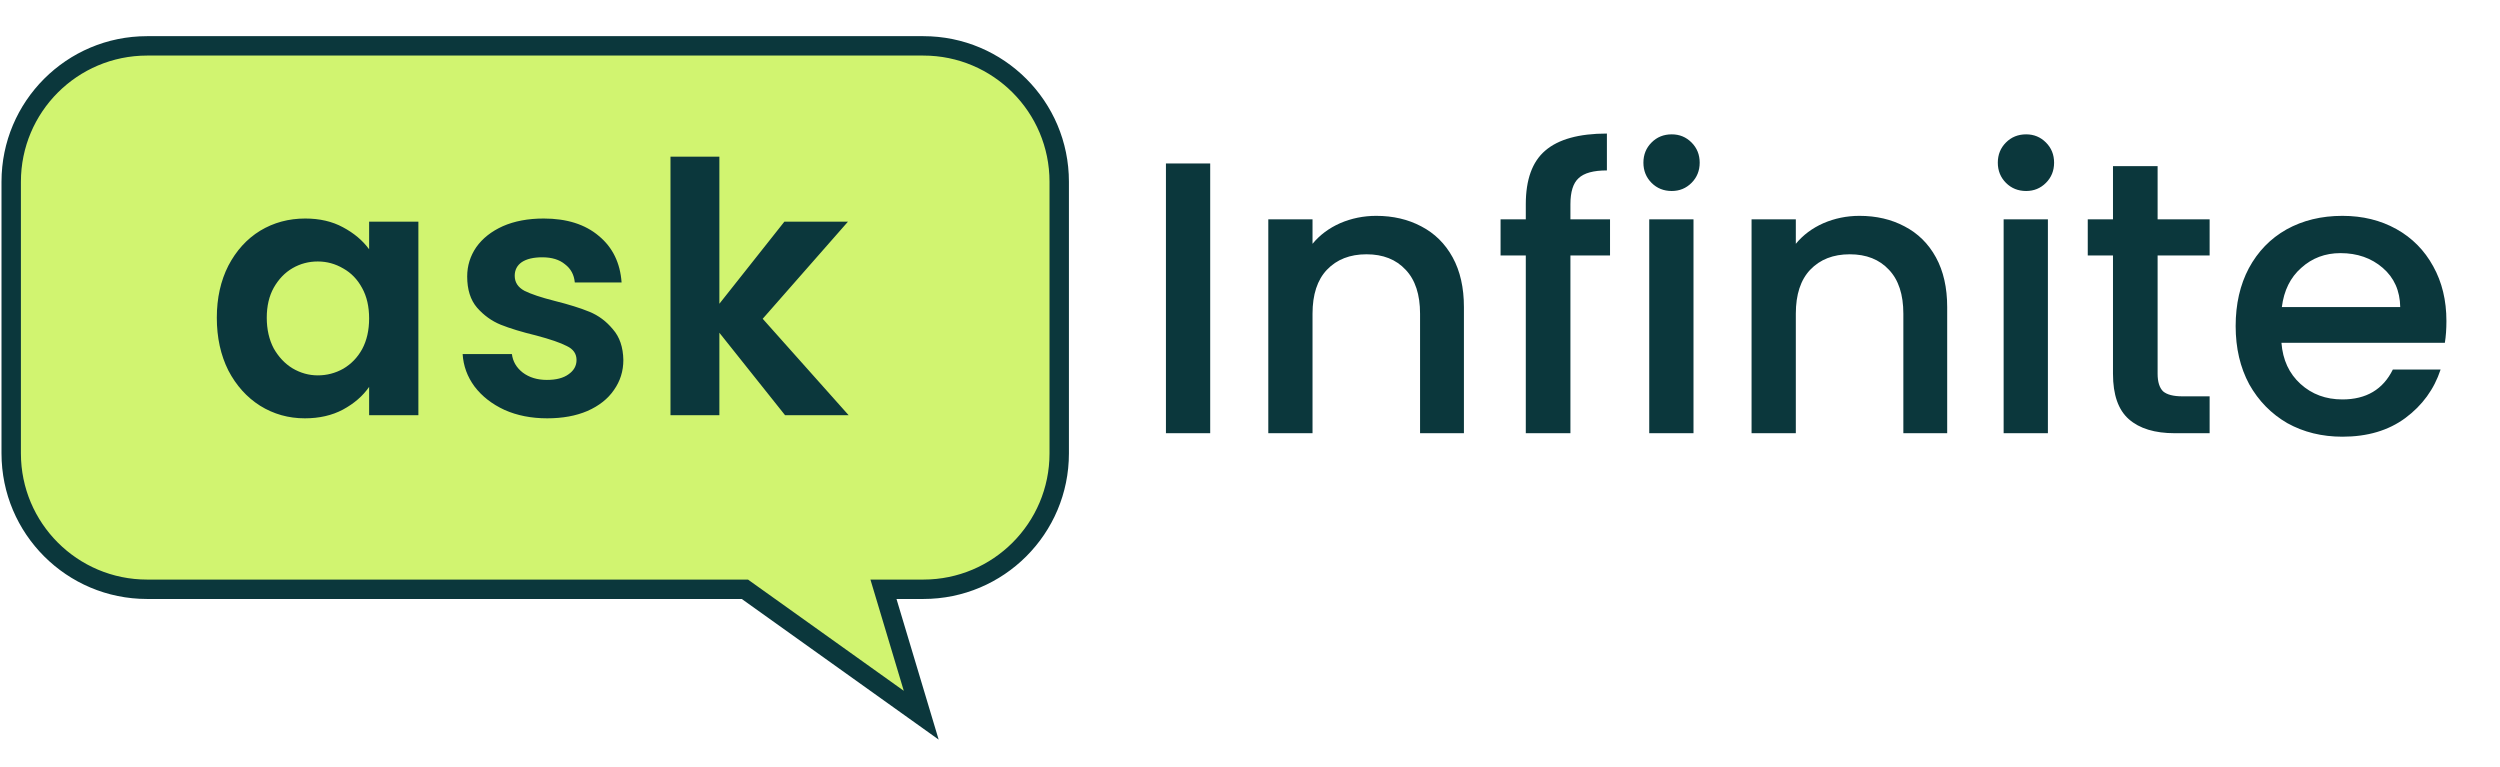
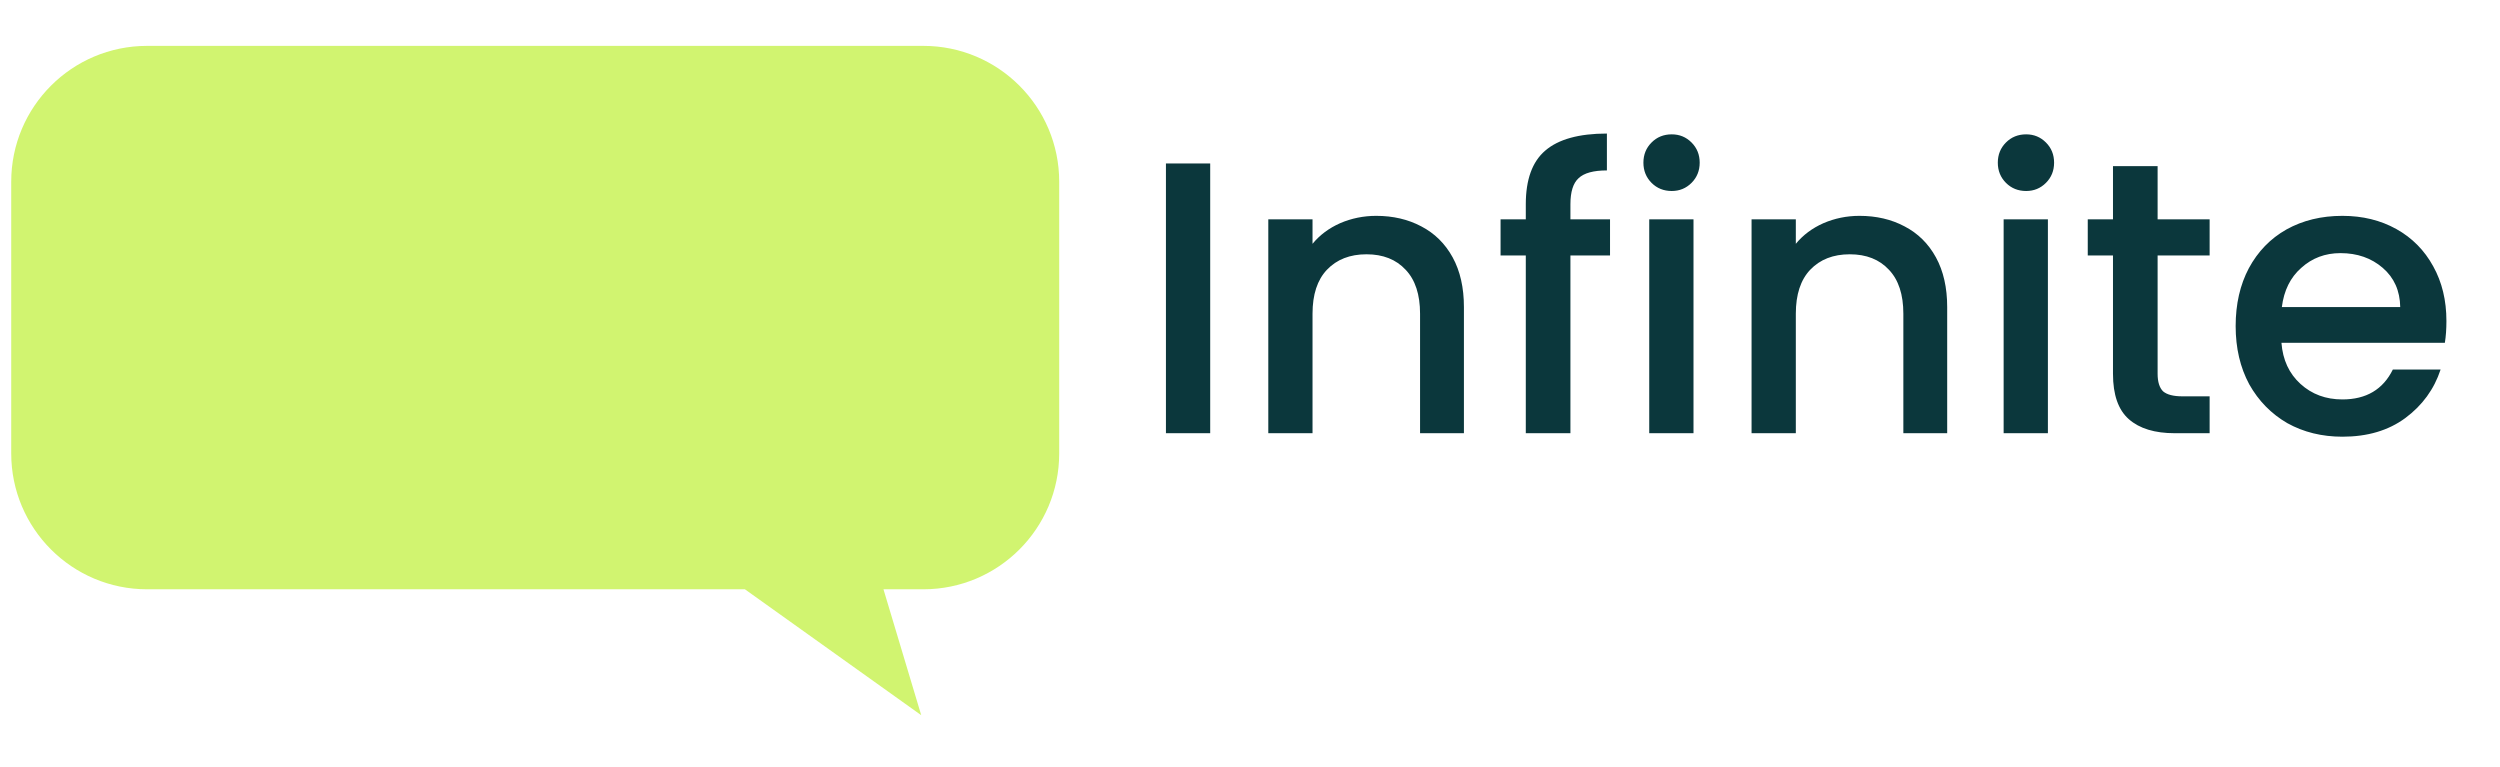
<svg xmlns="http://www.w3.org/2000/svg" width="88" height="27" viewBox="0 0 88 27" fill="none">
  <path d="M32.502 1.615C35.143 1.615 37.284 3.756 37.284 6.397V15.96C37.284 18.601 35.143 20.743 32.502 20.743H31.098L32.427 25.175L26.221 20.743H5.177C2.536 20.743 0.395 18.601 0.395 15.96V6.397C0.395 3.756 2.536 1.615 5.177 1.615H32.502Z" fill="#D1F470" />
-   <path d="M31.098 20.743V20.401H30.639L30.771 20.841L31.098 20.743ZM32.427 25.175L32.228 25.453L33.041 26.034L32.754 25.077L32.427 25.175ZM26.221 20.743L26.419 20.465L26.33 20.401H26.221V20.743ZM32.502 1.615V1.956C34.955 1.956 36.943 3.945 36.943 6.397H37.284H37.626C37.626 3.567 35.332 1.273 32.502 1.273V1.615ZM37.284 6.397H36.943V15.96H37.284H37.626V6.397H37.284ZM37.284 15.96H36.943C36.943 18.413 34.955 20.401 32.502 20.401V20.743V21.084C35.332 21.084 37.626 18.79 37.626 15.96H37.284ZM32.502 20.743V20.401H31.098V20.743V21.084H32.502V20.743ZM31.098 20.743L30.771 20.841L32.1 25.273L32.427 25.175L32.754 25.077L31.425 20.645L31.098 20.743ZM32.427 25.175L32.626 24.897L26.419 20.465L26.221 20.743L26.022 21.021L32.228 25.453L32.427 25.175ZM26.221 20.743V20.401H5.177V20.743V21.084H26.221V20.743ZM5.177 20.743V20.401C2.725 20.401 0.736 18.413 0.736 15.96H0.395H0.053C0.053 18.79 2.347 21.084 5.177 21.084V20.743ZM0.395 15.96H0.736V6.397H0.395H0.053V15.96H0.395ZM0.395 6.397H0.736C0.736 3.945 2.725 1.956 5.177 1.956V1.615V1.273C2.347 1.273 0.053 3.567 0.053 6.397H0.395ZM5.177 1.615V1.956H32.502V1.615V1.273H5.177V1.615Z" fill="#0B373C" />
-   <path d="M7.632 11.184C7.632 10.495 7.767 9.885 8.038 9.352C8.317 8.819 8.69 8.409 9.157 8.122C9.632 7.835 10.161 7.692 10.743 7.692C11.251 7.692 11.694 7.794 12.071 7.999C12.456 8.204 12.764 8.462 12.993 8.774V7.803H14.727V14.615H12.993V13.619C12.772 13.938 12.465 14.205 12.071 14.418C11.686 14.623 11.239 14.725 10.731 14.725C10.157 14.725 9.632 14.578 9.157 14.283C8.69 13.988 8.317 13.574 8.038 13.041C7.767 12.5 7.632 11.881 7.632 11.184ZM12.993 11.209C12.993 10.791 12.911 10.434 12.747 10.139C12.584 9.836 12.362 9.606 12.083 9.45C11.805 9.286 11.505 9.204 11.186 9.204C10.866 9.204 10.571 9.282 10.3 9.438C10.03 9.594 9.809 9.823 9.636 10.127C9.472 10.422 9.39 10.774 9.39 11.184C9.39 11.594 9.472 11.955 9.636 12.266C9.809 12.569 10.03 12.803 10.3 12.967C10.579 13.131 10.874 13.213 11.186 13.213C11.505 13.213 11.805 13.135 12.083 12.979C12.362 12.815 12.584 12.586 12.747 12.291C12.911 11.987 12.993 11.627 12.993 11.209ZM19.261 14.725C18.704 14.725 18.204 14.627 17.761 14.43C17.318 14.225 16.966 13.951 16.704 13.606C16.45 13.262 16.31 12.881 16.285 12.463H18.019C18.052 12.725 18.179 12.942 18.401 13.115C18.63 13.287 18.913 13.373 19.249 13.373C19.577 13.373 19.831 13.307 20.011 13.176C20.2 13.045 20.294 12.877 20.294 12.672C20.294 12.451 20.179 12.287 19.95 12.18C19.729 12.065 19.372 11.942 18.88 11.811C18.372 11.688 17.954 11.561 17.626 11.43C17.306 11.299 17.027 11.098 16.79 10.827C16.56 10.557 16.445 10.192 16.445 9.733C16.445 9.356 16.552 9.012 16.765 8.7C16.986 8.389 17.298 8.143 17.7 7.962C18.11 7.782 18.589 7.692 19.138 7.692C19.95 7.692 20.598 7.897 21.081 8.307C21.565 8.708 21.831 9.254 21.88 9.942H20.233C20.208 9.672 20.093 9.458 19.888 9.303C19.692 9.139 19.425 9.057 19.089 9.057C18.778 9.057 18.536 9.114 18.364 9.229C18.2 9.344 18.118 9.504 18.118 9.708C18.118 9.938 18.233 10.114 18.462 10.237C18.692 10.352 19.048 10.471 19.532 10.594C20.024 10.717 20.429 10.844 20.749 10.975C21.069 11.106 21.343 11.311 21.573 11.59C21.811 11.86 21.934 12.221 21.942 12.672C21.942 13.065 21.831 13.418 21.61 13.729C21.397 14.041 21.085 14.287 20.675 14.467C20.274 14.639 19.802 14.725 19.261 14.725ZM27.634 14.615L25.322 11.713V14.615H23.601V5.515H25.322V10.692L27.61 7.803H29.848L26.847 11.221L29.872 14.615H27.634Z" fill="#0B373C" />
  <path d="M42.599 5.753V15.249H41.041V5.753H42.599ZM48.442 7.598C49.034 7.598 49.562 7.721 50.027 7.967C50.501 8.213 50.869 8.577 51.134 9.06C51.398 9.543 51.53 10.126 51.53 10.809V15.249H49.986V11.041C49.986 10.367 49.817 9.852 49.48 9.497C49.143 9.133 48.683 8.951 48.1 8.951C47.517 8.951 47.053 9.133 46.707 9.497C46.37 9.852 46.201 10.367 46.201 11.041V15.249H44.644V7.721H46.201V8.582C46.456 8.272 46.78 8.031 47.171 7.857C47.572 7.684 47.996 7.598 48.442 7.598ZM56.673 8.992H55.279V15.249H53.708V8.992H52.82V7.721H53.708V7.188C53.708 6.323 53.935 5.694 54.391 5.303C54.855 4.902 55.58 4.701 56.563 4.701V5.999C56.09 5.999 55.757 6.09 55.566 6.273C55.375 6.446 55.279 6.751 55.279 7.188V7.721H56.673V8.992ZM58.845 6.723C58.563 6.723 58.326 6.628 58.135 6.437C57.944 6.245 57.848 6.008 57.848 5.726C57.848 5.444 57.944 5.207 58.135 5.016C58.326 4.824 58.563 4.729 58.845 4.729C59.119 4.729 59.351 4.824 59.542 5.016C59.733 5.207 59.829 5.444 59.829 5.726C59.829 6.008 59.733 6.245 59.542 6.437C59.351 6.628 59.119 6.723 58.845 6.723ZM59.611 7.721V15.249H58.053V7.721H59.611ZM65.454 7.598C66.046 7.598 66.574 7.721 67.038 7.967C67.512 8.213 67.881 8.577 68.145 9.06C68.409 9.543 68.541 10.126 68.541 10.809V15.249H66.998V11.041C66.998 10.367 66.829 9.852 66.492 9.497C66.155 9.133 65.695 8.951 65.112 8.951C64.529 8.951 64.065 9.133 63.718 9.497C63.382 9.852 63.213 10.367 63.213 11.041V15.249H61.655V7.721H63.213V8.582C63.468 8.272 63.791 8.031 64.183 7.857C64.584 7.684 65.007 7.598 65.454 7.598ZM71.321 6.723C71.038 6.723 70.801 6.628 70.61 6.437C70.419 6.245 70.323 6.008 70.323 5.726C70.323 5.444 70.419 5.207 70.61 5.016C70.801 4.824 71.038 4.729 71.321 4.729C71.594 4.729 71.826 4.824 72.017 5.016C72.209 5.207 72.304 5.444 72.304 5.726C72.304 6.008 72.209 6.245 72.017 6.437C71.826 6.628 71.594 6.723 71.321 6.723ZM72.086 7.721V15.249H70.528V7.721H72.086ZM75.948 8.992V13.159C75.948 13.441 76.012 13.646 76.139 13.774C76.276 13.892 76.503 13.951 76.822 13.951H77.779V15.249H76.549C75.848 15.249 75.31 15.085 74.937 14.757C74.563 14.429 74.377 13.896 74.377 13.159V8.992H73.489V7.721H74.377V5.849H75.948V7.721H77.779V8.992H75.948ZM86.114 11.3C86.114 11.583 86.096 11.838 86.059 12.066H80.307C80.353 12.667 80.576 13.149 80.977 13.514C81.377 13.878 81.869 14.06 82.452 14.06C83.29 14.06 83.882 13.71 84.228 13.008H85.909C85.681 13.701 85.267 14.27 84.666 14.716C84.073 15.153 83.336 15.372 82.452 15.372C81.733 15.372 81.086 15.213 80.512 14.894C79.947 14.566 79.501 14.111 79.173 13.527C78.854 12.935 78.695 12.252 78.695 11.478C78.695 10.704 78.85 10.025 79.159 9.442C79.478 8.85 79.92 8.395 80.485 8.076C81.059 7.757 81.714 7.598 82.452 7.598C83.163 7.598 83.796 7.753 84.351 8.062C84.907 8.372 85.34 8.809 85.649 9.374C85.959 9.93 86.114 10.572 86.114 11.3ZM84.488 10.809C84.479 10.235 84.274 9.775 83.873 9.429C83.472 9.083 82.976 8.91 82.384 8.91C81.847 8.91 81.386 9.083 81.004 9.429C80.621 9.766 80.394 10.226 80.321 10.809H84.488Z" fill="#0B373C" />
</svg>